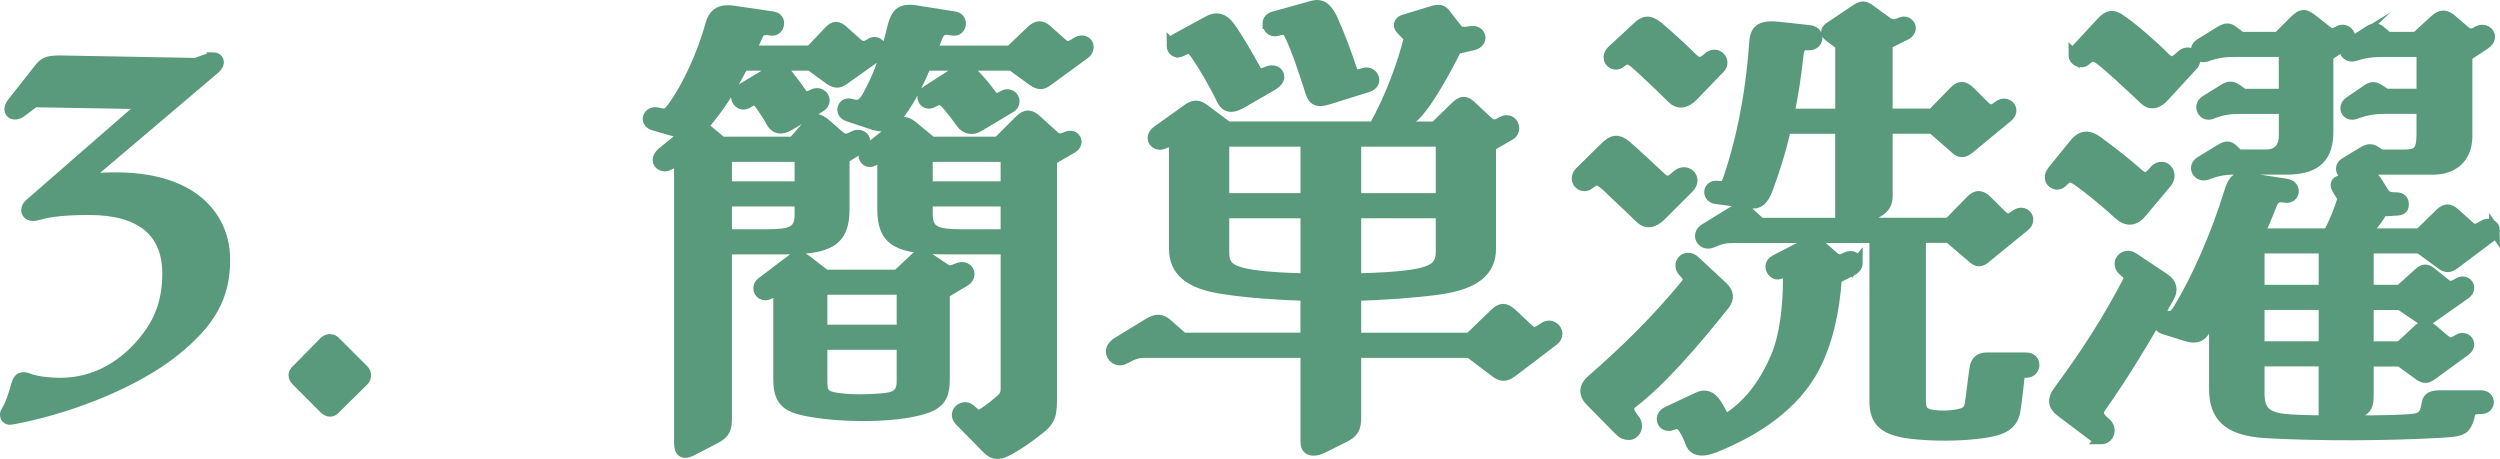
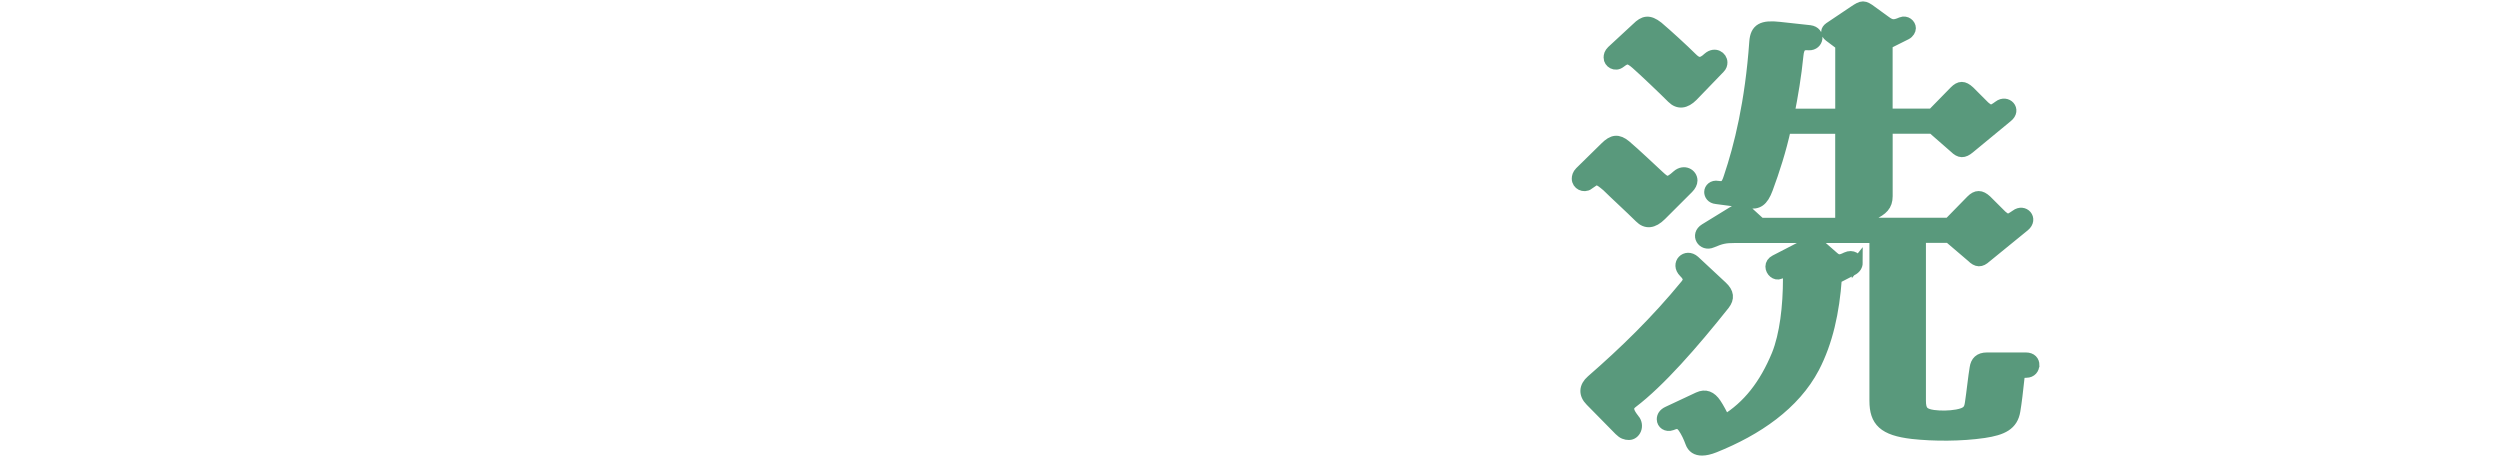
<svg xmlns="http://www.w3.org/2000/svg" viewBox="0 0 64.942 11.922">
  <g id="a" />
  <g id="b">
    <g id="c">
      <g>
-         <path d="M5.529,1.498c.148,0,.21,.136,.062,.271l-3.416,2.897c.999-.11,2.01-.049,2.737,.407,.605,.382,.925,.974,.925,1.677,0,.949-.37,1.615-1.307,2.367-.986,.789-2.614,1.455-4.118,1.751-.061,.012-.123,.024-.147,.024-.087,0-.124-.05-.124-.123,0-.037,.013-.061,.05-.124,.099-.16,.185-.443,.246-.665,.05-.173,.136-.21,.32-.136,.148,.062,.481,.111,.814,.111,.801,0,1.541-.358,2.12-1.036,.456-.53,.666-1.085,.666-1.812,0-1.097-.703-1.664-2.047-1.664-.555,0-.998,.037-1.331,.136-.284,.086-.37-.136-.197-.284L3.767,2.694l-2.873-.049-.345,.259c-.197,.148-.407,0-.222-.234l.69-.875c.147-.197,.246-.223,.715-.21l3.353,.061,.345-.123c.037-.013,.074-.024,.099-.024Z" fill="#59997c" stroke="#59997c" stroke-miterlimit="10" stroke-width=".283" />
-         <path d="M9.497,9.746c0,.049-.012,.099-.061,.147l-.728,.716c-.036,.049-.086,.073-.136,.073-.049,0-.098-.024-.147-.073l-.715-.716c-.05-.049-.074-.099-.074-.147,0-.05,.024-.099,.074-.136l.715-.728c.05-.049,.099-.061,.147-.061,.05,0,.087,.013,.136,.061l.728,.728c.05,.049,.061,.086,.061,.136Z" fill="#59997c" stroke="#59997c" stroke-miterlimit="10" stroke-width=".283" />
-         <path d="M18.872,6.467v4.364c0,.283-.024,.406-.271,.542l-.567,.296c-.247,.136-.383,.124-.383-.172V4.333c0-.135-.086-.16-.283-.049-.123,.074-.272-.013-.272-.123,0-.061,.024-.123,.111-.197l.604-.493c-.037,0-.087-.013-.136-.024l-.69-.197c-.099-.025-.148-.1-.148-.161,0-.099,.099-.185,.222-.16,.247,.062,.284,.037,.42-.147,.382-.518,.776-1.381,.986-2.146,.073-.259,.209-.358,.431-.358,.062,0,.1,0,.173,.013l.999,.147c.111,.013,.16,.086,.16,.16,0,.111-.074,.21-.21,.184-.209-.036-.283,0-.357,.173-.062,.148-.11,.247-.173,.37h1.566l.48-.506c.136-.147,.223-.147,.383,0l.32,.284c.123,.123,.222,.136,.37,.037,.136-.099,.283,.012,.283,.136,0,.061-.024,.123-.099,.172l-.888,.629c-.123,.086-.21,.074-.345-.012l-.506-.37h-1.751c-.308,.604-.629,1.109-1.06,1.603,.037,.013,.074,.037,.124,.074l.382,.32h1.861l.383-.443c.173-.197,.27-.185,.48,0l.296,.259c.16,.148,.234,.123,.407,.036,.234-.123,.419,.148,.185,.297l-.432,.271v1.319c0,.839-.395,1.036-1.553,1.036h-1.505Zm0-2.404v.789h1.911v-.765l-.024-.024h-1.887Zm1.911,1.504v-.345h-1.911v.875h1.023c.666,0,.888-.074,.888-.53Zm.629-2.959c0,.061-.037,.123-.099,.16l-.826,.493c-.197,.111-.345,.086-.443-.086-.099-.186-.21-.346-.309-.481-.099-.136-.185-.11-.333-.012-.222,.11-.382-.21-.173-.346l.777-.468c.184-.111,.308-.1,.432,.049,.11,.136,.259,.333,.369,.493,.074,.123,.136,.136,.309,.05,.147-.087,.296,.024,.296,.147Zm3.637,4.697l-.518,.309v2.219c0,.53-.148,.703-.752,.839-.765,.172-1.985,.16-2.81,0-.592-.111-.74-.309-.74-.839v-2.133c0-.099-.062-.173-.234-.074-.147,.087-.283-.012-.283-.123,0-.074,.012-.11,.074-.16l.764-.579c.111-.087,.21-.136,.395,0l.493,.382h1.874l.432-.407c.16-.16,.234-.135,.432,0l.346,.234c.135,.087,.185,.074,.357,0,.259-.11,.419,.185,.172,.333Zm-3.698,.21v1.061h2.083v-1.061h-2.083Zm2.083,2.392v-.962h-2.083v.962c0,.308,.061,.395,.432,.444,.394,.049,.752,.036,1.072,.012,.382-.024,.579-.099,.579-.456ZM28.268,1.214c0,.062-.025,.136-.1,.185l-.961,.702c-.136,.099-.223,.099-.383-.012l-.542-.395h-2.232c-.223,.53-.469,1.011-.789,1.393-.149,.185-.309,.234-.604,.136l-.629-.209c-.099-.037-.136-.099-.136-.16,0-.1,.087-.186,.21-.148,.197,.061,.283,.037,.419-.173,.32-.567,.493-1.085,.679-1.861,.073-.259,.16-.407,.431-.407,.05,0,.087,0,.148,.013l1.011,.16c.111,.013,.16,.099,.16,.173,0,.099-.073,.197-.209,.172-.222-.049-.321-.024-.407,.197-.049,.136-.086,.234-.136,.346h2.047l.555-.53c.148-.136,.259-.136,.407,0l.345,.309c.148,.136,.21,.136,.419,0,.148-.099,.297-.013,.297,.11Zm-.42,2.627l-.53,.308v6.103c0,.494-.012,.654-.333,.9-.283,.222-.529,.394-.776,.53-.123,.062-.21,.099-.296,.099-.099,0-.173-.037-.259-.123l-.715-.727c-.21-.21,.086-.444,.259-.296l.209,.185c.173-.099,.333-.209,.506-.358,.197-.16,.222-.21,.222-.395v-3.6h-1.528c-1.282,0-1.677-.197-1.677-1.036v-1.233c0-.074-.087-.124-.222-.037-.099,.062-.186,.037-.234-.025-.05-.062-.037-.172,.024-.222l.789-.629c.123-.099,.21-.172,.419,0l.493,.407h1.727l.555-.555c.173-.173,.283-.16,.456,0l.407,.37c.123,.11,.172,.136,.369,.049,.21-.086,.346,.16,.136,.284Zm-3.785-1.468l.765-.493c.16-.111,.309-.099,.444,.024,.172,.173,.332,.37,.443,.519,.111,.16,.173,.172,.357,.061,.136-.074,.272,.024,.272,.147,0,.074-.037,.123-.099,.16l-.826,.493c-.16,.099-.333,.061-.443-.086-.111-.16-.284-.382-.395-.506-.124-.136-.21-.123-.358-.036-.197,.11-.357-.161-.16-.284Zm.025,1.69v.789h2.046v-.789h-2.046Zm2.046,2.034v-.875h-2.046v.345c0,.456,.246,.53,.912,.53h1.134Z" fill="#59997c" stroke="#59997c" stroke-miterlimit="10" stroke-width=".283" />
-         <path d="M40.445,8.673c0,.062-.024,.111-.099,.173l-1.072,.814c-.173,.124-.271,.124-.444-.012l-.653-.493h-2.959v1.689c0,.26-.049,.383-.296,.506l-.567,.283c-.11,.05-.172,.062-.233,.062-.124,0-.197-.062-.197-.21v-2.33h-4.192c-.197,0-.309,.049-.518,.16-.185,.099-.346-.037-.346-.185,0-.074,.05-.16,.148-.223l.826-.505c.185-.111,.32-.124,.48,.024l.407,.357h3.193v-1.109c-.753-.024-1.479-.074-2.134-.173-.924-.136-1.281-.48-1.281-1.048V3.865c0-.21-.074-.234-.284-.136-.136,.061-.272-.024-.272-.148,0-.062,.037-.123,.124-.185l.776-.555c.16-.111,.259-.123,.444,.013l.592,.443h3.81c.431-.765,.764-1.689,.912-2.318l-.222-.233c-.074-.087-.037-.186,.073-.223l.765-.233c.173-.05,.247-.025,.333,.098l.259,.333c.086,.124,.148,.136,.383,.099,.283-.049,.345,.284,.061,.346l-.432,.099c-.357,.715-.679,1.245-.9,1.528-.16,.21-.246,.284-.407,.333l-.566,.173h1.319l.518-.506c.173-.172,.272-.185,.443-.012l.395,.369c.136,.124,.21,.124,.395,.013,.161-.086,.296,.024,.296,.173,0,.062-.024,.123-.11,.173l-.493,.283v2.663c0,.567-.37,.925-1.369,1.06-.653,.086-1.381,.136-2.133,.16v1.109h2.959l.653-.629c.161-.16,.271-.16,.444,0l.395,.37c.16,.16,.209,.147,.443-.013,.16-.11,.333,.013,.333,.16ZM30.446,1.177c0-.062,.037-.135,.111-.172l.838-.456c.197-.111,.383-.074,.543,.147,.246,.346,.48,.765,.666,1.098,.074,.136,.123,.16,.308,.074,.161-.074,.309,0,.309,.123,0,.074-.05,.147-.173,.222l-.814,.469c-.259,.148-.407,.086-.493-.099-.185-.395-.493-.912-.666-1.159-.136-.197-.197-.197-.382-.099-.148,.074-.247-.024-.247-.148Zm1.344,3.982h2.134v-1.491h-2.134v1.491Zm2.134,2.084v-1.714h-2.134v1.011c0,.357,.111,.519,.815,.617,.333,.049,.801,.073,1.319,.086Zm-.986-6.633c0-.074,.049-.148,.16-.173l.974-.272c.05-.012,.099-.024,.136-.024,.173,0,.272,.111,.395,.346,.173,.382,.382,.936,.506,1.318,.049,.16,.11,.173,.32,.099,.136-.049,.259,.061,.259,.173,0,.074-.049,.148-.185,.186l-.986,.308c-.284,.087-.395,.05-.469-.185-.148-.469-.37-1.135-.53-1.455-.074-.173-.148-.197-.346-.136-.135,.037-.233-.061-.233-.185Zm4.5,3.058h-2.22v1.491h2.22v-1.491Zm0,2.872v-1.011h-2.22v1.714c.53-.013,1.023-.037,1.369-.086,.69-.087,.851-.26,.851-.617Z" fill="#59997c" stroke="#59997c" stroke-miterlimit="10" stroke-width=".283" />
        <path d="M41.267,4.79c-.123,.086-.296,0-.296-.148,0-.049,.013-.111,.074-.173l.653-.641c.197-.197,.333-.21,.53-.05,.234,.197,.69,.629,.863,.789,.197,.185,.246,.197,.48-.012,.173-.149,.383-.037,.383,.136,0,.061-.037,.136-.099,.197l-.703,.702c-.21,.21-.395,.223-.555,.061-.247-.246-.666-.628-.851-.813-.247-.209-.272-.209-.481-.049Zm1.184,6.103c.136,.173,.025,.395-.136,.395-.086,0-.16-.024-.246-.111l-.752-.764c-.173-.173-.16-.37,.025-.53,.85-.74,1.677-1.541,2.454-2.49,.098-.124,.061-.21-.05-.321-.222-.222,.05-.493,.271-.296l.715,.666c.173,.16,.185,.309,.061,.469-.814,1.023-1.677,2.01-2.392,2.552-.16,.123-.087,.259,.049,.432Zm-.653-9.395c0-.061,.013-.111,.074-.173l.653-.604c.173-.172,.309-.209,.543-.024,.233,.197,.665,.592,.875,.802,.148,.148,.247,.173,.432,0,.173-.148,.357-.024,.357,.123,0,.05-.013,.099-.061,.147l-.703,.728c-.184,.185-.369,.21-.53,.05-.209-.21-.739-.715-.937-.888-.185-.16-.247-.16-.407-.037-.136,.111-.296,0-.296-.123Zm6.448,5.326c0,.073-.037,.148-.136,.197l-.406,.209c-.062,.876-.234,1.652-.58,2.318-.505,.962-1.48,1.627-2.589,2.071-.123,.049-.234,.074-.32,.074-.148,0-.247-.062-.296-.197-.05-.136-.111-.272-.197-.395-.087-.111-.148-.124-.296-.062-.136,.05-.247-.036-.247-.147,0-.074,.037-.147,.148-.197l.789-.37c.185-.086,.333-.024,.456,.16,.074,.111,.16,.271,.234,.432,.603-.369,1.035-.925,1.356-1.701,.209-.518,.295-1.258,.295-1.985,0-.147-.049-.197-.222-.123-.11,.05-.234-.062-.234-.185,0-.062,.037-.123,.111-.16l.789-.407c.197-.099,.271-.074,.432,.061l.296,.259c.111,.099,.185,.087,.333,.013,.16-.074,.283,.024,.283,.136Zm4.587,2.663c0,.086-.062,.185-.197,.185-.136,0-.173,.024-.185,.123-.037,.346-.074,.666-.11,.876-.061,.369-.321,.493-.802,.566-.592,.087-1.307,.087-1.861,.025-.752-.087-.975-.32-.975-.851V6.171h-3.637c-.259,0-.357,.024-.592,.123-.247,.111-.432-.197-.186-.346l.703-.432c.185-.11,.296-.123,.456,.025l.284,.259h2.083V3.335h-1.43c-.124,.567-.296,1.098-.469,1.565-.123,.333-.259,.407-.493,.37l-.838-.111c-.124-.012-.173-.099-.173-.172,0-.087,.086-.173,.209-.148,.161,.024,.223,0,.296-.234,.271-.801,.555-1.947,.666-3.514,.024-.345,.197-.432,.642-.382l.789,.086c.283,.037,.222,.382-.025,.37-.16-.013-.259,.012-.283,.283-.05,.506-.136,1.023-.234,1.517h1.344V1.165l-.296-.222c-.099-.074-.086-.161,0-.223l.642-.431c.11-.074,.173-.111,.234-.111s.123,.037,.222,.111l.357,.259c.148,.11,.222,.123,.419,.036,.124-.049,.234,.05,.234,.148,0,.049-.037,.123-.11,.16l-.494,.247v1.824h1.172l.579-.592c.136-.136,.234-.136,.383,0l.395,.395c.147,.123,.185,.123,.369-.013,.21-.16,.456,.1,.223,.284l-.986,.813c-.148,.123-.247,.123-.383-.012l-.579-.506h-1.172v1.763c0,.247-.123,.357-.382,.481l-.456,.222h2.441l.579-.592c.136-.136,.247-.136,.395,0l.395,.394c.148,.123,.173,.123,.37-.013,.209-.16,.443,.099,.222,.284l-.999,.814c-.135,.123-.233,.123-.369-.013l-.592-.505h-.74v4.241c0,.259,.074,.345,.333,.382,.185,.024,.407,.024,.616-.013,.26-.049,.321-.123,.346-.308,.037-.234,.086-.703,.123-.912,.024-.161,.111-.26,.309-.26h1.011c.147,0,.21,.087,.21,.186Z" fill="#59997c" stroke="#59997c" stroke-miterlimit="10" stroke-width=".283" />
-         <path d="M53.26,4.605c0-.049,.012-.099,.061-.16l.579-.715c.173-.21,.358-.222,.592-.05,.432,.321,.777,.592,1.036,.826,.184,.16,.259,.148,.443-.073,.061-.074,.124-.087,.186-.087,.147,0,.27,.21,.123,.395l-.642,.765c-.185,.234-.382,.246-.592,.061-.332-.309-.776-.666-.998-.826-.247-.184-.32-.184-.469-.024-.123,.136-.32,.049-.32-.111Zm1.319,6.794c-.05,0-.124-.013-.197-.074l-.851-.642c-.197-.147-.21-.32-.05-.529,.703-.95,1.282-1.85,1.788-2.824,.073-.148,.037-.185-.087-.283-.259-.197-.012-.506,.234-.346l.814,.543c.186,.123,.21,.296,.111,.469-.592,1.061-1.258,2.145-1.763,2.848-.124,.173-.061,.283,.123,.432,.173,.16,.074,.407-.123,.407Zm-.703-9.962c0-.05,.024-.111,.074-.16l.629-.679c.099-.11,.185-.173,.283-.173,.074,0,.147,.037,.247,.111,.283,.185,.899,.728,1.109,.949,.147,.16,.246,.16,.432-.024,.062-.061,.123-.087,.172-.087,.16,0,.272,.186,.124,.333l-.716,.777c-.172,.209-.369,.246-.518,.099-.432-.407-.912-.851-1.122-1.012-.185-.147-.259-.147-.406-.012-.124,.111-.309,.012-.309-.123Zm10.924,4.549c0,.05-.037,.111-.099,.16l-.938,.703c-.136,.099-.209,.111-.357,0l-.555-.407h-1.332v1.098h.826l.493-.444c.124-.11,.197-.11,.333,0l.32,.26c.136,.11,.186,.11,.37,0,.197-.124,.383,.123,.186,.271l-.876,.617c-.123,.086-.197,.099-.333,0l-.493-.333h-.826v1.097h.826l.493-.456c.124-.11,.21-.099,.333,0l.32,.271c.136,.111,.186,.111,.37,0,.197-.123,.383,.123,.186,.272l-.876,.641c-.123,.087-.197,.099-.333,0l-.493-.357h-.826v.851c0,.296-.024,.395-.283,.506l-.469,.197c.592,0,1.233,0,1.677-.024,.247-.013,.383-.025,.469-.099,.074-.061,.111-.161,.136-.333,.024-.16,.136-.197,.346-.197h1.06c.247,0,.247,.333,0,.333-.209,0-.283,.049-.296,.123-.024,.136-.061,.246-.123,.333-.074,.099-.185,.136-.592,.16-1.504,.086-3.218,.086-4.574,.012-1.048-.061-1.344-.468-1.344-1.147v-1.984c-.074,.147-.16,.32-.246,.456-.087,.147-.197,.246-.481,.16l-.592-.185c-.086-.025-.123-.099-.123-.173,0-.099,.074-.184,.185-.16,.16,.037,.223-.013,.32-.173,.494-.802,.999-1.973,1.332-3.058,.099-.32,.197-.395,.48-.345l.962,.147c.16,.024,.21,.099,.21,.197,0,.086-.087,.173-.21,.148-.222-.036-.296,.013-.382,.247-.099,.259-.197,.48-.296,.703h1.8c.197-.37,.296-.653,.382-.925l-.123-.197c-.099-.148-.074-.234,.061-.259l.629-.087c.16-.024,.222-.024,.32,.136l.136,.222c.087,.136,.136,.173,.357,.173,.136,0,.186,.074,.186,.173,0,.074-.024,.136-.148,.147l-.406,.025c-.062,.11-.124,.209-.234,.345-.074,.099-.148,.123-.346,.16l-.53,.087h2.084l.543-.53c.135-.123,.233-.123,.369,0l.357,.32c.136,.123,.186,.123,.383,0,.148-.099,.296,0,.296,.123Zm-5.462-2.478v-.69h-1.159c-.246,0-.456,.024-.728,.135-.209,.087-.369-.197-.16-.332l.456-.284c.148-.099,.234-.099,.357-.012l.173,.123h1.06V1.338h-1.295c-.246,0-.456,.024-.727,.123-.209,.074-.369-.197-.16-.32l.519-.321c.147-.086,.222-.099,.345,0l.197,.149h.962l.419-.419c.099-.099,.173-.148,.247-.148,.073,0,.147,.05,.27,.148l.296,.233c.136,.111,.173,.124,.346,.025,.123-.074,.283,.024,.283,.147,0,.062-.037,.136-.123,.197l-.444,.296v1.961c0,.616-.246,.986-1.072,.986h-1.356c-.259,0-.456,.037-.715,.135-.222,.087-.395-.197-.16-.332l.506-.309c.147-.086,.222-.111,.345,.013l.123,.123h.716c.332,0,.48-.197,.48-.518Zm1.035,2.934h-1.689v1.098h1.689v-1.098Zm0,1.468h-1.689v1.097h1.689v-1.097Zm0,1.467h-1.689v.839c0,.53,.246,.653,.826,.691,.209,.012,.518,.024,.862,.024v-1.554Zm.654-8.235l.492-.321c.148-.099,.223-.099,.346,.013l.16,.136h.74l.456-.419c.11-.099,.173-.136,.246-.136,.074,0,.148,.037,.259,.136l.284,.246c.136,.111,.209,.111,.345,.024,.223-.135,.469,.136,.197,.321l-.469,.308V3.532c0,.616-.419,.863-.862,.863h-1.442c-.296,0-.432,.024-.703,.135-.21,.087-.357-.172-.16-.295l.469-.284c.148-.086,.222-.086,.345,0l.111,.074h.641c.333,0,.432-.123,.432-.518v-.69h-.936c-.272,0-.493,.024-.789,.135-.223,.087-.357-.172-.148-.308l.432-.296c.136-.099,.21-.099,.358,0l.148,.099h.936V1.338h-.974c-.259,0-.493,.012-.777,.11-.209,.062-.357-.172-.135-.308Z" fill="#59997c" stroke="#59997c" stroke-miterlimit="10" stroke-width=".283" />
      </g>
    </g>
  </g>
</svg>